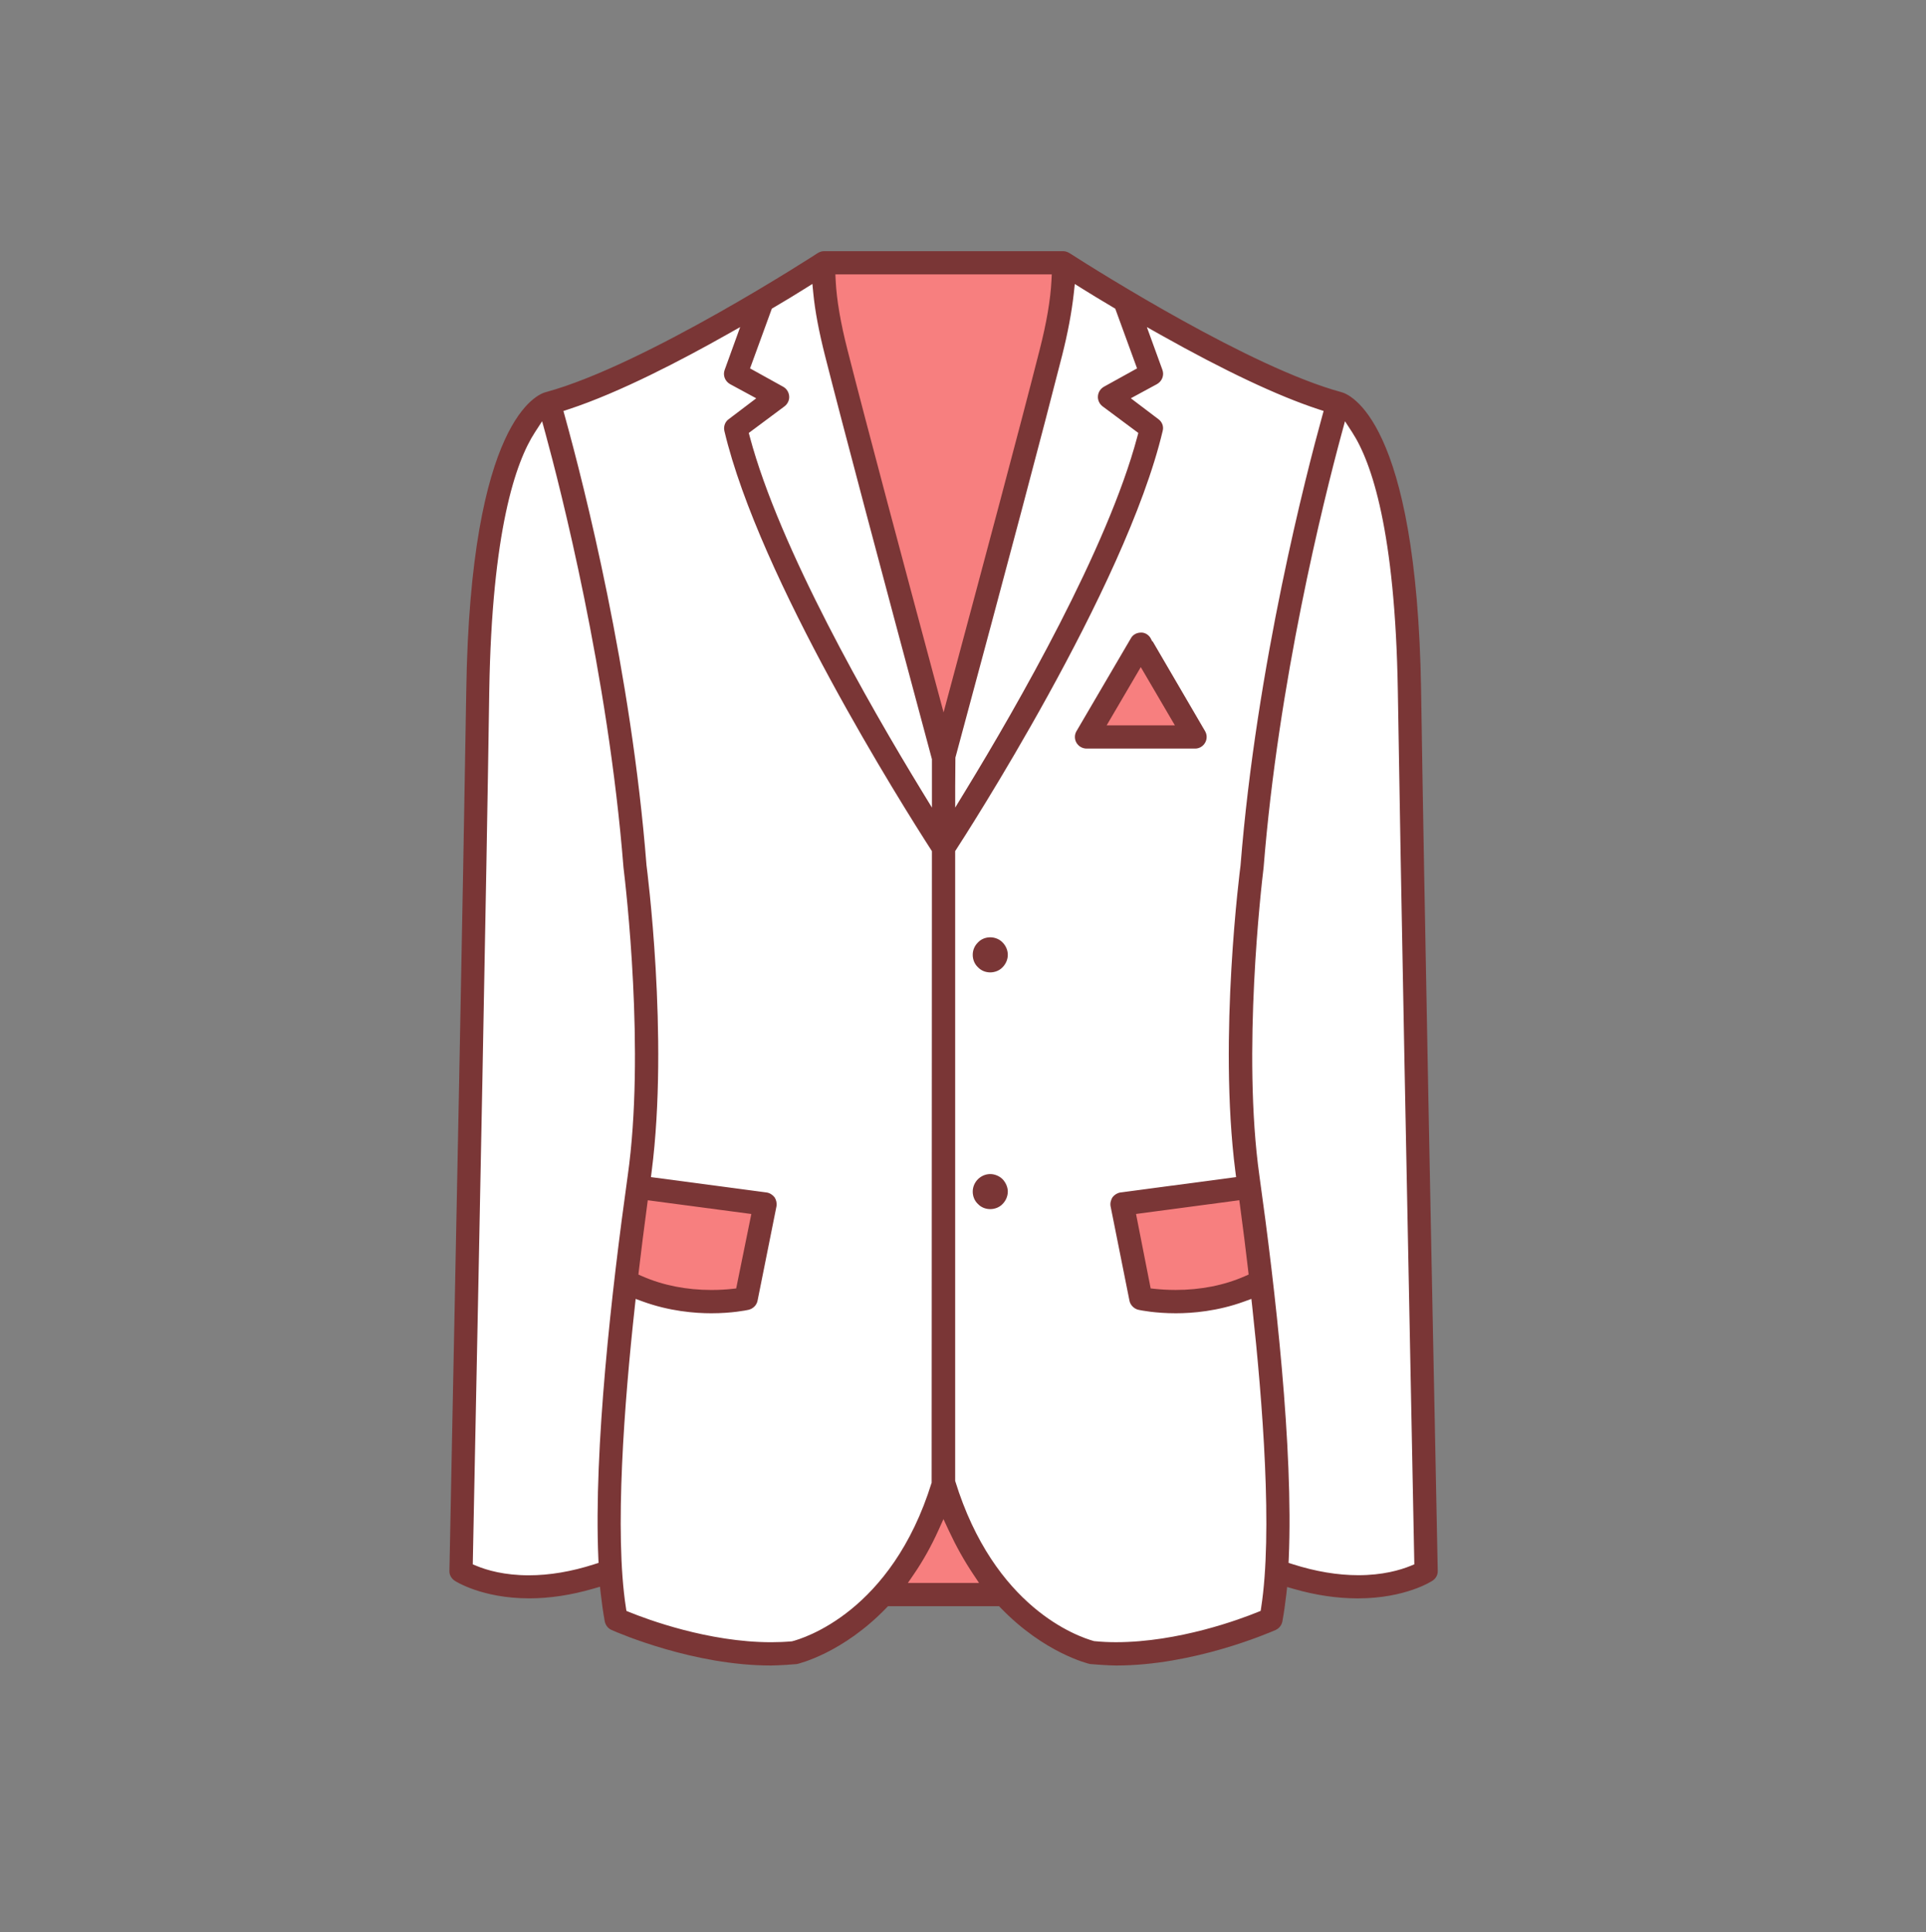
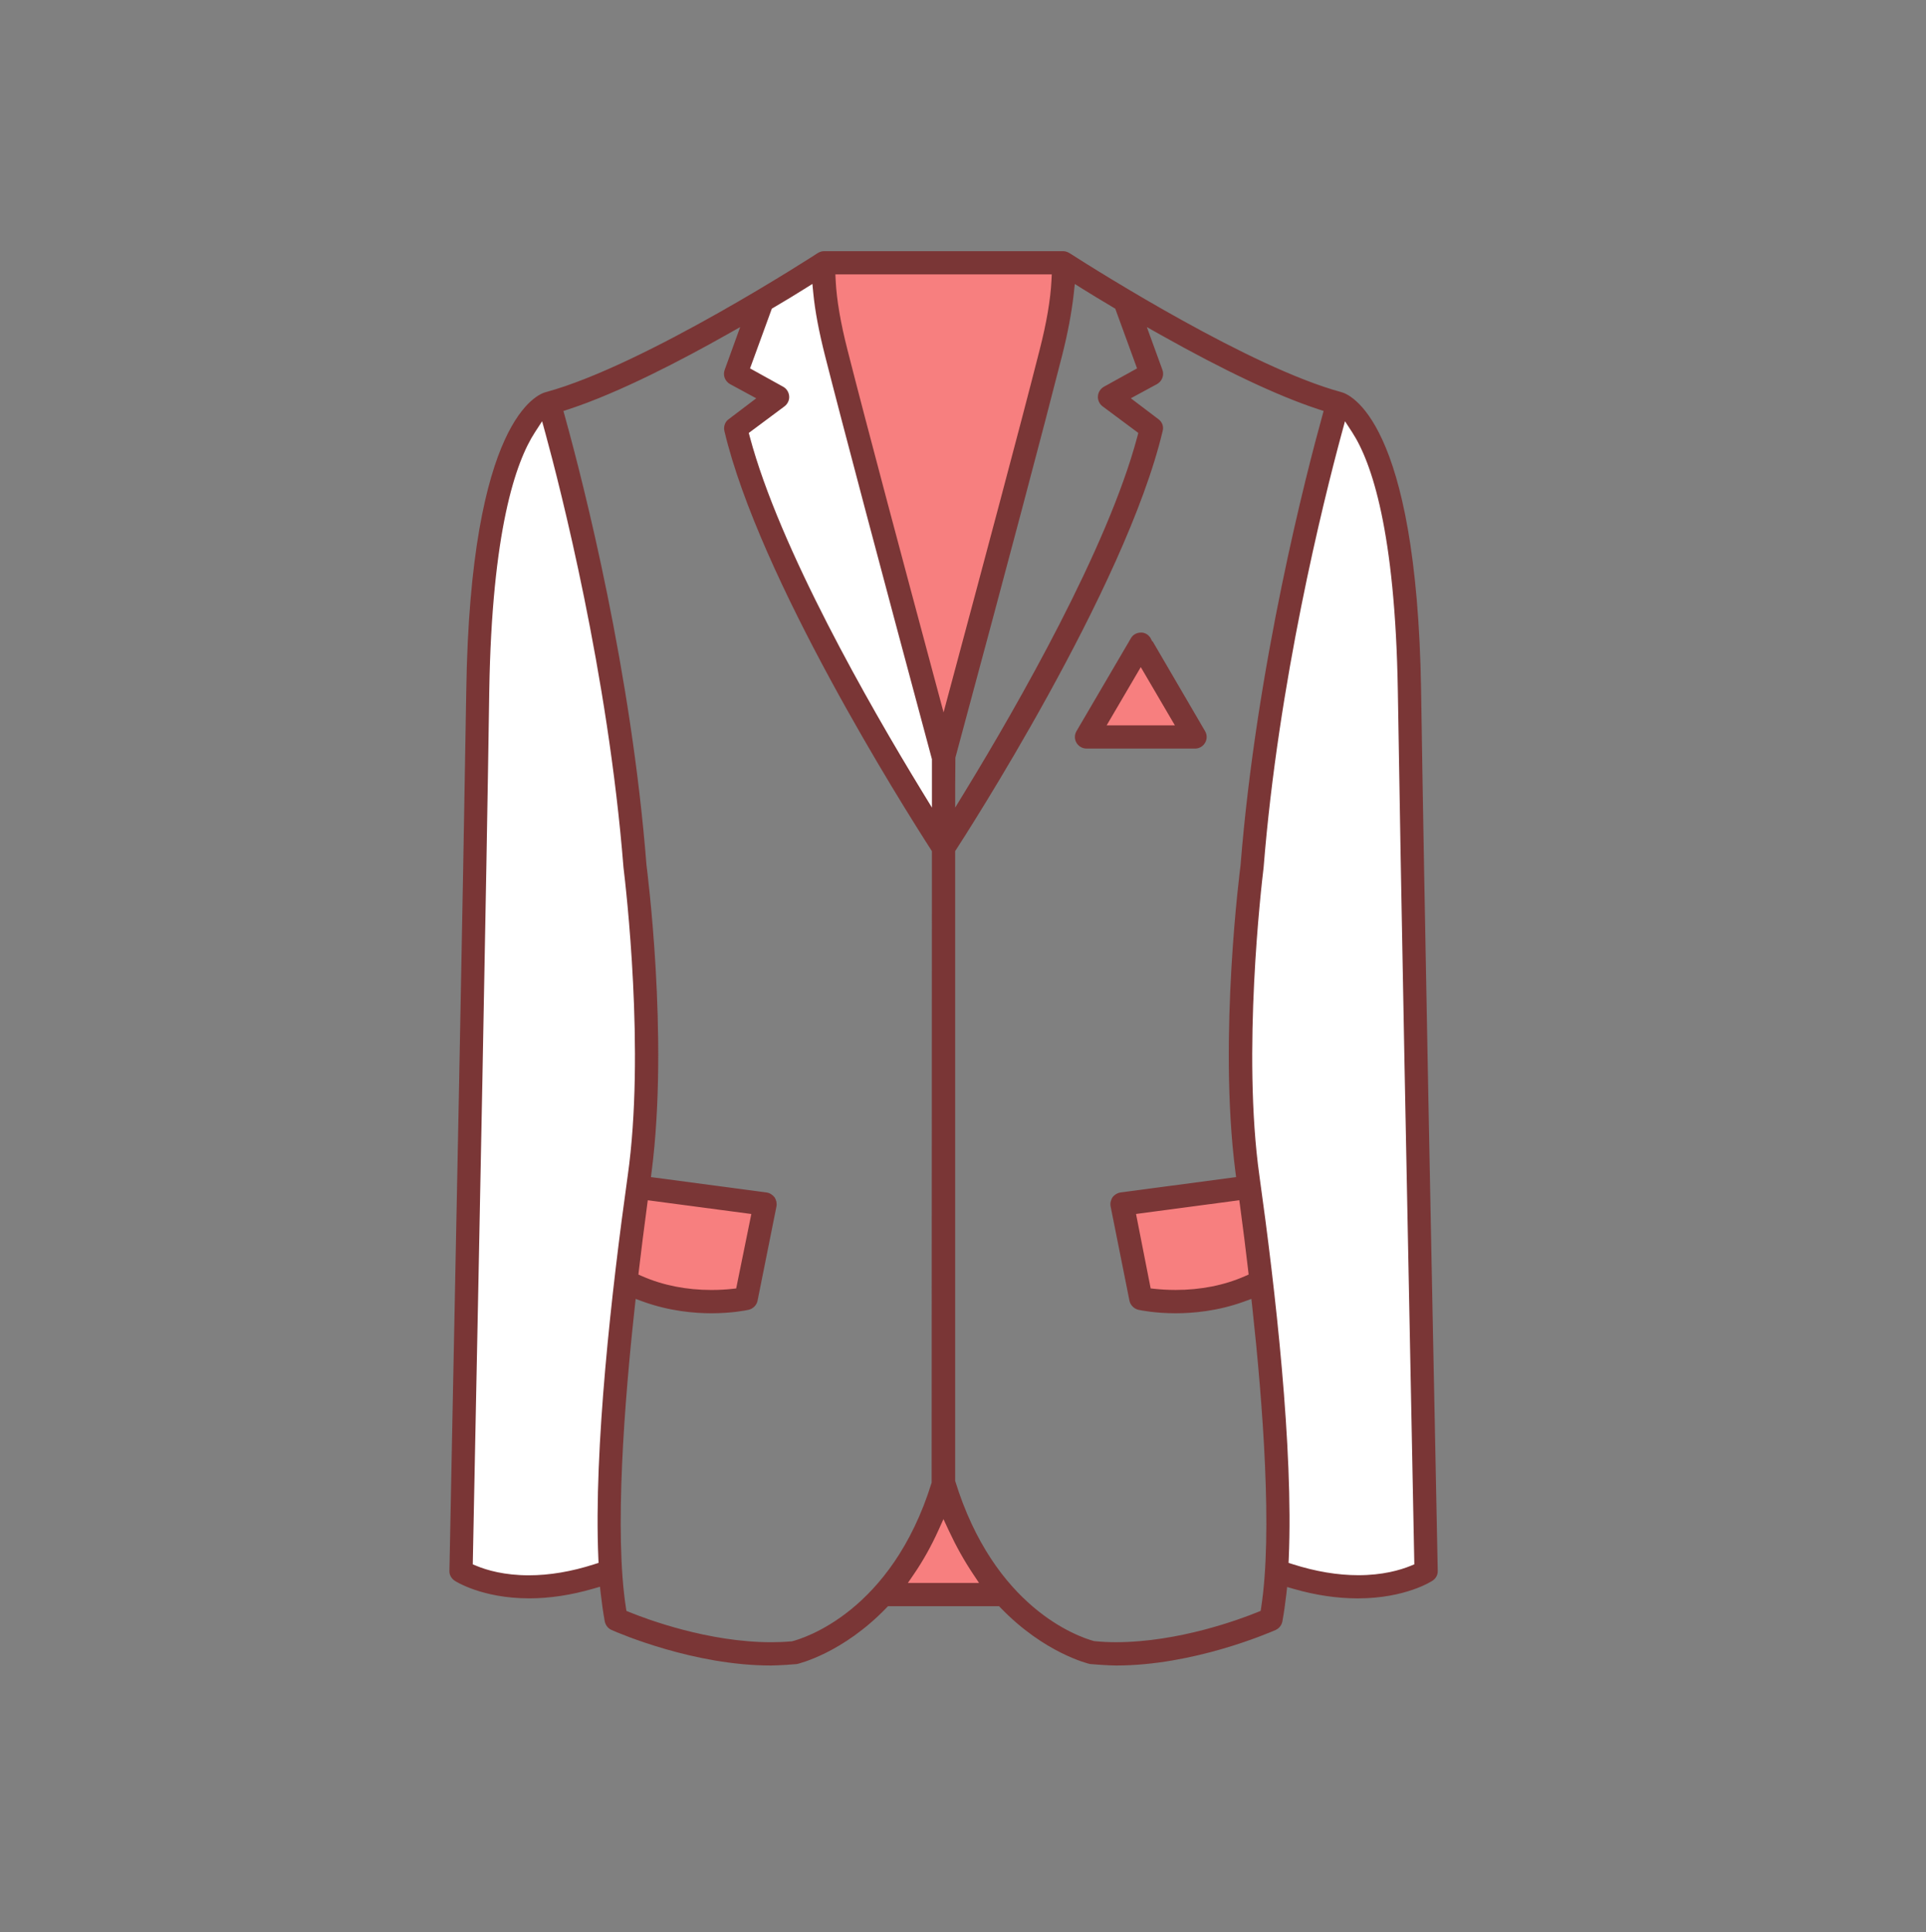
<svg xmlns="http://www.w3.org/2000/svg" viewBox="0 0 92.525 92.837">
  <rect x="0" y="0" width="92.525" height="92.837" fill="#808080" stroke="none" />
  <g fill="#FFF">
    <path d="M25.406 75.826c-1.202 0-2.062-.254-2.572-.467l-.267-.112.014-.665c.392-19.186.672-33.888.787-41.398.118-7.7 1.268-11.046 2.212-12.496l.519-.797.248.917c.891 3.284 3.037 11.89 3.744 20.857.009.055 1.086 8.61.205 14.844-.631 4.458-1.652 12.771-1.414 18.36l.014.324-.309.1c-1.105.353-2.175.533-3.181.533z" />
-     <path d="M37.037 79.042c-2.89 0-5.748-1.016-6.843-1.452l-.226-.09-.037-.239c-.558-3.606-.077-9.881.424-14.51l.059-.54.51.187c1.006.367 2.097.554 3.244.554 1.05 0 1.745-.158 1.752-.16.178-.039.301-.165.333-.325l.906-4.534c.023-.115-.002-.231-.069-.328-.064-.09-.169-.152-.283-.168l-5.69-.759.054-.419c.819-6.385-.205-14.322-.249-14.657-.762-9.635-3.191-18.931-3.918-21.551l-.107-.39.384-.127c1.935-.639 4.475-1.838 7.552-3.564l1.004-.562-.885 2.41c-.071.194.009.409.19.51l1.451.796-1.501 1.124c-.133.1-.193.268-.155.428 1.721 7.267 9.076 18.779 9.909 20.068l.067.105V71.21l-.019.062c-1.946 6.261-6.276 7.583-6.765 7.714-.409.041-.751.056-1.092.056zM45.745 36.414l.015-.055c.61-2.259 3.728-13.806 5.125-19.303.284-1.122.472-2.124.559-2.977l.068-.68.58.362c.411.257.91.559 1.473.897l.128.077 1.109 3.03-1.7.937c-.126.069-.206.193-.216.333-.01.144.053.281.164.364l1.798 1.348-.074.278c-1.449 5.407-5.785 12.965-8.24 16.989l-.788 1.291v-2.891z" />
    <path d="M44.124 38.017c-2.456-4.023-6.793-11.58-8.241-16.989l-.074-.278 1.799-1.347c.11-.084.174-.224.165-.366-.011-.138-.091-.263-.216-.331l-1.702-.938 1.111-3.033.13-.077c.561-.335 1.059-.639 1.472-.896l.58-.36.067.68c.084.844.271 1.845.557 2.975 1.266 4.979 4.007 15.159 5.126 19.304l.015.055v2.894l-.789-1.293zM65.257 75.823c-1.007 0-2.078-.18-3.186-.533l-.309-.099.014-.324c.236-5.572-.785-13.895-1.415-18.358-.836-5.92.093-13.941.202-14.837.707-8.953 2.855-17.573 3.746-20.864l.248-.918.519.798c.944 1.452 2.095 4.799 2.213 12.496.196 12.791.789 41.485.795 41.773l.006.289-.267.112c-.507.212-1.364.465-2.566.465z" />
-     <path d="M53.622 79.042c-.342 0-.684-.015-1.022-.045-.561-.146-4.898-1.492-6.836-7.722l-.019-.062V40.848l.067-.105c.833-1.289 8.188-12.802 9.909-20.067.038-.161-.022-.329-.155-.428l-1.5-1.125 1.45-.797c.182-.1.262-.314.19-.509l-.883-2.41 1.003.562c3.076 1.727 5.617 2.926 7.551 3.564l.386.127-.109.391c-.725 2.606-3.151 11.861-3.917 21.527-.046.358-1.062 8.345-.25 14.68l.054.419-5.69.76c-.115.016-.219.076-.283.168-.068.097-.093.211-.07.324l.905 4.536c.032.16.157.288.316.323.012.003.708.163 1.77.163 1.146 0 2.238-.187 3.246-.555l.51-.187.059.54c.728 6.736.871 11.618.424 14.51l-.037.24-.226.091c-1.097.436-3.958 1.452-6.843 1.452zm-6.05-22.206c-.108 0-.218.046-.293.121-.08.078-.124.185-.124.295 0 .108.046.217.125.297.074.075.185.121.292.121s.218-.046.293-.122c.078-.08.125-.188.125-.296 0-.108-.045-.216-.123-.293-.077-.077-.186-.123-.295-.123zm0-11.379c-.11 0-.217.044-.292.121-.079.08-.125.188-.125.296 0 .11.045.219.124.298.075.076.183.12.293.12.109 0 .219-.045.293-.12.079-.079.125-.188.125-.298 0-.106-.047-.217-.125-.295-.075-.076-.184-.122-.293-.122zm7.25-14.927c-.16 0-.302.078-.379.209l-2.605 4.459c-.075.128-.075.289-.001.418.075.131.211.21.361.21h5.214c.148 0 .287-.081.362-.212.073-.127.072-.287-.004-.416l-2.379-4.071-.231-.39c-.013-.02-.126-.207-.338-.207z" />
  </g>
  <g fill="#F77F7F">
    <path d="M34.172 62.117c-.837 0-2.102-.115-3.367-.665l-.291-.126.038-.314c.136-1.139.269-2.184.39-3.089l.057-.421 5.258.702-.766 3.823-.309.035c-.263.03-.608.055-1.01.055zM43.347 76.194l.45-.663c.427-.63.812-1.319 1.146-2.049l.388-.849.386.85c.328.722.714 1.41 1.146 2.048l.45.663h-3.966zM44.919 33.236c-2.106-7.825-3.565-13.338-4.338-16.385-.337-1.318-.531-2.449-.578-3.359l-.022-.446h10.7l-.023.447c-.048.905-.243 2.036-.58 3.359-.995 3.915-2.908 11.071-4.338 16.384l-.41 1.526-.411-1.526zM56.474 62.113c-.397 0-.738-.024-1-.053l-.31-.034-.763-3.822 5.258-.702.057.422c.12.904.254 1.949.39 3.088l.038.315-.292.126c-1.267.546-2.537.66-3.378.66zM52.923 34.991l1.882-3.218 1.879 3.218z" />
  </g>
  <g fill="#7A3636">
-     <path d="M48.415 45.874c0 .227-.099.443-.249.594-.15.162-.377.249-.594.249-.227 0-.442-.087-.593-.249-.162-.15-.249-.367-.249-.594s.087-.432.249-.593c.15-.162.366-.249.593-.249.217 0 .443.087.594.249.15.151.249.366.249.593zM48.415 57.249c0 .227-.099.442-.249.594-.15.162-.377.248-.594.248-.227 0-.442-.086-.593-.248-.162-.151-.249-.367-.249-.594 0-.216.087-.432.249-.594.15-.151.366-.248.593-.248.217 0 .443.097.594.248.15.162.249.378.249.594z" />
    <path d="M53.627 80.018c-.374 0-1.182-.06-1.267-.071-.075-.019-2.185-.521-4.281-2.692l-.084-.086h-5.334l-.084.086c-2.097 2.171-4.206 2.674-4.295 2.694-.071.01-.879.069-1.254.069-3.683 0-7.262-1.536-7.658-1.711-.166-.079-.282-.23-.318-.415-.074-.4-.138-.847-.192-1.325l-.037-.333-.323.093c-1.067.309-2.101.465-3.071.465-2.299 0-3.57-.837-3.582-.845-.158-.105-.257-.279-.257-.448 0-.113.038-1.992.098-4.965.182-8.981.558-27.67.712-37.367.196-13.078 3.459-14.24 3.83-14.33 4.754-1.291 12.985-6.63 13.058-6.681.088-.054.199-.089.3-.089h11.483c.102 0 .213.035.314.098 1.443.924 8.713 5.495 13.036 6.67.379.092 3.641 1.255 3.849 14.332.148 9.923.544 29.579.713 37.974.053 2.62.086 4.251.086 4.326.007.194-.086.368-.25.475-.021.015-1.285.851-3.589.851-.996 0-2.03-.153-3.074-.454l-.322-.093-.037.333c-.054.468-.117.915-.191 1.319-.035.18-.151.331-.317.41-.399.173-3.978 1.71-7.662 1.71zm2.216-62.246c.094.257-.017.544-.261.682l-1.257.681 1.321 1.001c.184.132.266.356.21.563-1.79 7.567-9.593 19.611-9.924 20.121l-.046.07v30.258c1.88 6.099 5.888 7.482 6.672 7.698.381.038.715.052 1.048.052 3.019 0 5.974-1.105 6.807-1.444l.149-.061.024-.158c.559-3.596.074-9.854-.43-14.471l-.04-.359-.34.124c-1.279.468-2.496.566-3.291.566-.983 0-1.667-.139-1.794-.166-.215-.05-.39-.227-.432-.438l-.906-4.532c-.028-.146.008-.31.099-.447.088-.113.229-.199.376-.221l5.554-.738-.036-.28c-.829-6.456.238-14.607.249-14.689.766-9.637 3.193-18.952 3.92-21.578l.072-.26-.257-.085c-1.942-.638-4.488-1.84-7.569-3.571l-.666-.375.748 2.057zM30.498 62.765c-.505 4.611-.989 10.865-.429 14.471l.024.158.149.061c.833.339 3.785 1.444 6.806 1.444.333 0 .667-.014.998-.043.524-.132 4.781-1.401 6.71-7.623l.013-30.341-.045-.07c-1.363-2.117-8.248-13.034-9.924-20.114-.051-.216.031-.443.203-.566l1.327-1.006-1.261-.683c-.24-.136-.351-.422-.257-.68l.746-2.059-.667.376c-2.096 1.184-5.109 2.764-7.567 3.571l-.257.085.072.26c.936 3.382 3.188 12.252 3.919 21.563.012.097 1.078 8.241.249 14.704l-.036.28 5.558.739c.145.021.285.106.385.236.079.121.115.285.087.434l-.908 4.529c-.041.212-.215.387-.433.438-.124.027-.808.166-1.791.166-.795 0-2.012-.099-3.292-.566l-.34-.124-.039.36zM45.07 73.546c-.335.738-.722 1.432-1.152 2.062l-.303.443h3.418l-.293-.44c-.425-.636-.812-1.331-1.155-2.066l-.261-.561-.254.562zM25.698 20.77c-.932 1.434-2.068 4.752-2.194 12.42-.136 9.451-.508 27.845-.687 36.685l-.105 5.282.179.074c.498.207 1.34.453 2.514.453.994 0 2.052-.179 3.144-.531l.206-.066-.01-.216c-.227-5.262.642-12.9 1.41-18.381.843-5.929-.093-13.916-.202-14.808-.741-9.334-3.053-18.306-3.743-20.833l-.167-.609-.345.53zm38.749.08c-.889 3.289-3.033 11.903-3.743 20.826-.109.897-1.036 8.885-.202 14.813.769 5.479 1.637 13.116 1.41 18.382l-.01.216.207.066c1.094.349 2.152.526 3.145.526 1.168 0 2.01-.244 2.51-.448l.18-.074-.115-5.858c-.187-9.384-.534-26.852-.677-36.108-.126-7.671-1.262-10.988-2.193-12.421l-.346-.532-.166.612zm-9.872 37.474l.703 3.577.208.022c.257.026.593.051.983.051 1.213 0 2.331-.221 3.325-.656l.191-.084-.024-.208c-.121-1.062-.251-2.047-.364-2.903l-.061-.459-4.961.66zm-23.528-.109c-.11.835-.236 1.788-.354 2.812l-.024.208.192.084c1 .436 2.117.656 3.323.656.388 0 .722-.024.976-.051l.206-.022.728-3.577-4.975-.66-.072.55zm20.538-44.121c-.101.911-.29 1.918-.563 2.993-.886 3.491-2.61 9.989-5.125 19.313l-.01 1.391V38.8l.525-.861c2.457-4.028 6.793-11.587 8.223-16.952l.05-.186-1.72-1.281c-.149-.114-.235-.3-.221-.483.014-.194.119-.359.289-.457l1.591-.881-1.047-2.869-.209-.125c-.51-.305-.971-.58-1.35-.819l-.384-.241-.049.449zm-12.947-.209c-.408.258-.903.558-1.471.892l-.088.052-1.047 2.87 1.594.883c.166.095.271.261.286.453.015.186-.071.371-.224.487l-1.717 1.279.05.186c1.43 5.365 5.766 12.924 8.223 16.952l.526.861v-2.325c-2.535-9.439-4.26-15.938-5.136-19.387-.297-1.172-.48-2.149-.562-2.99l-.045-.457-.389.244zm1.508-.406c.045.914.236 2.037.569 3.338.964 3.794 2.772 10.542 4.094 15.47l.52 1.938.516-1.924c1.322-4.932 3.133-11.687 4.097-15.484.333-1.298.525-2.421.57-3.337l.015-.297H40.131l.015.296z" />
    <path d="M52.202 35.965c-.2 0-.388-.107-.489-.28-.1-.171-.1-.385.001-.557l2.61-4.456c.097-.18.282-.281.5-.281.306 0 .448.264.449.266l.079.155h.021l2.519 4.316c.101.172.101.386 0 .558-.103.175-.281.279-.478.279h-5.212zm.962-1.117h3.277l-1.638-2.797-1.639 2.797z" />
  </g>
</svg>